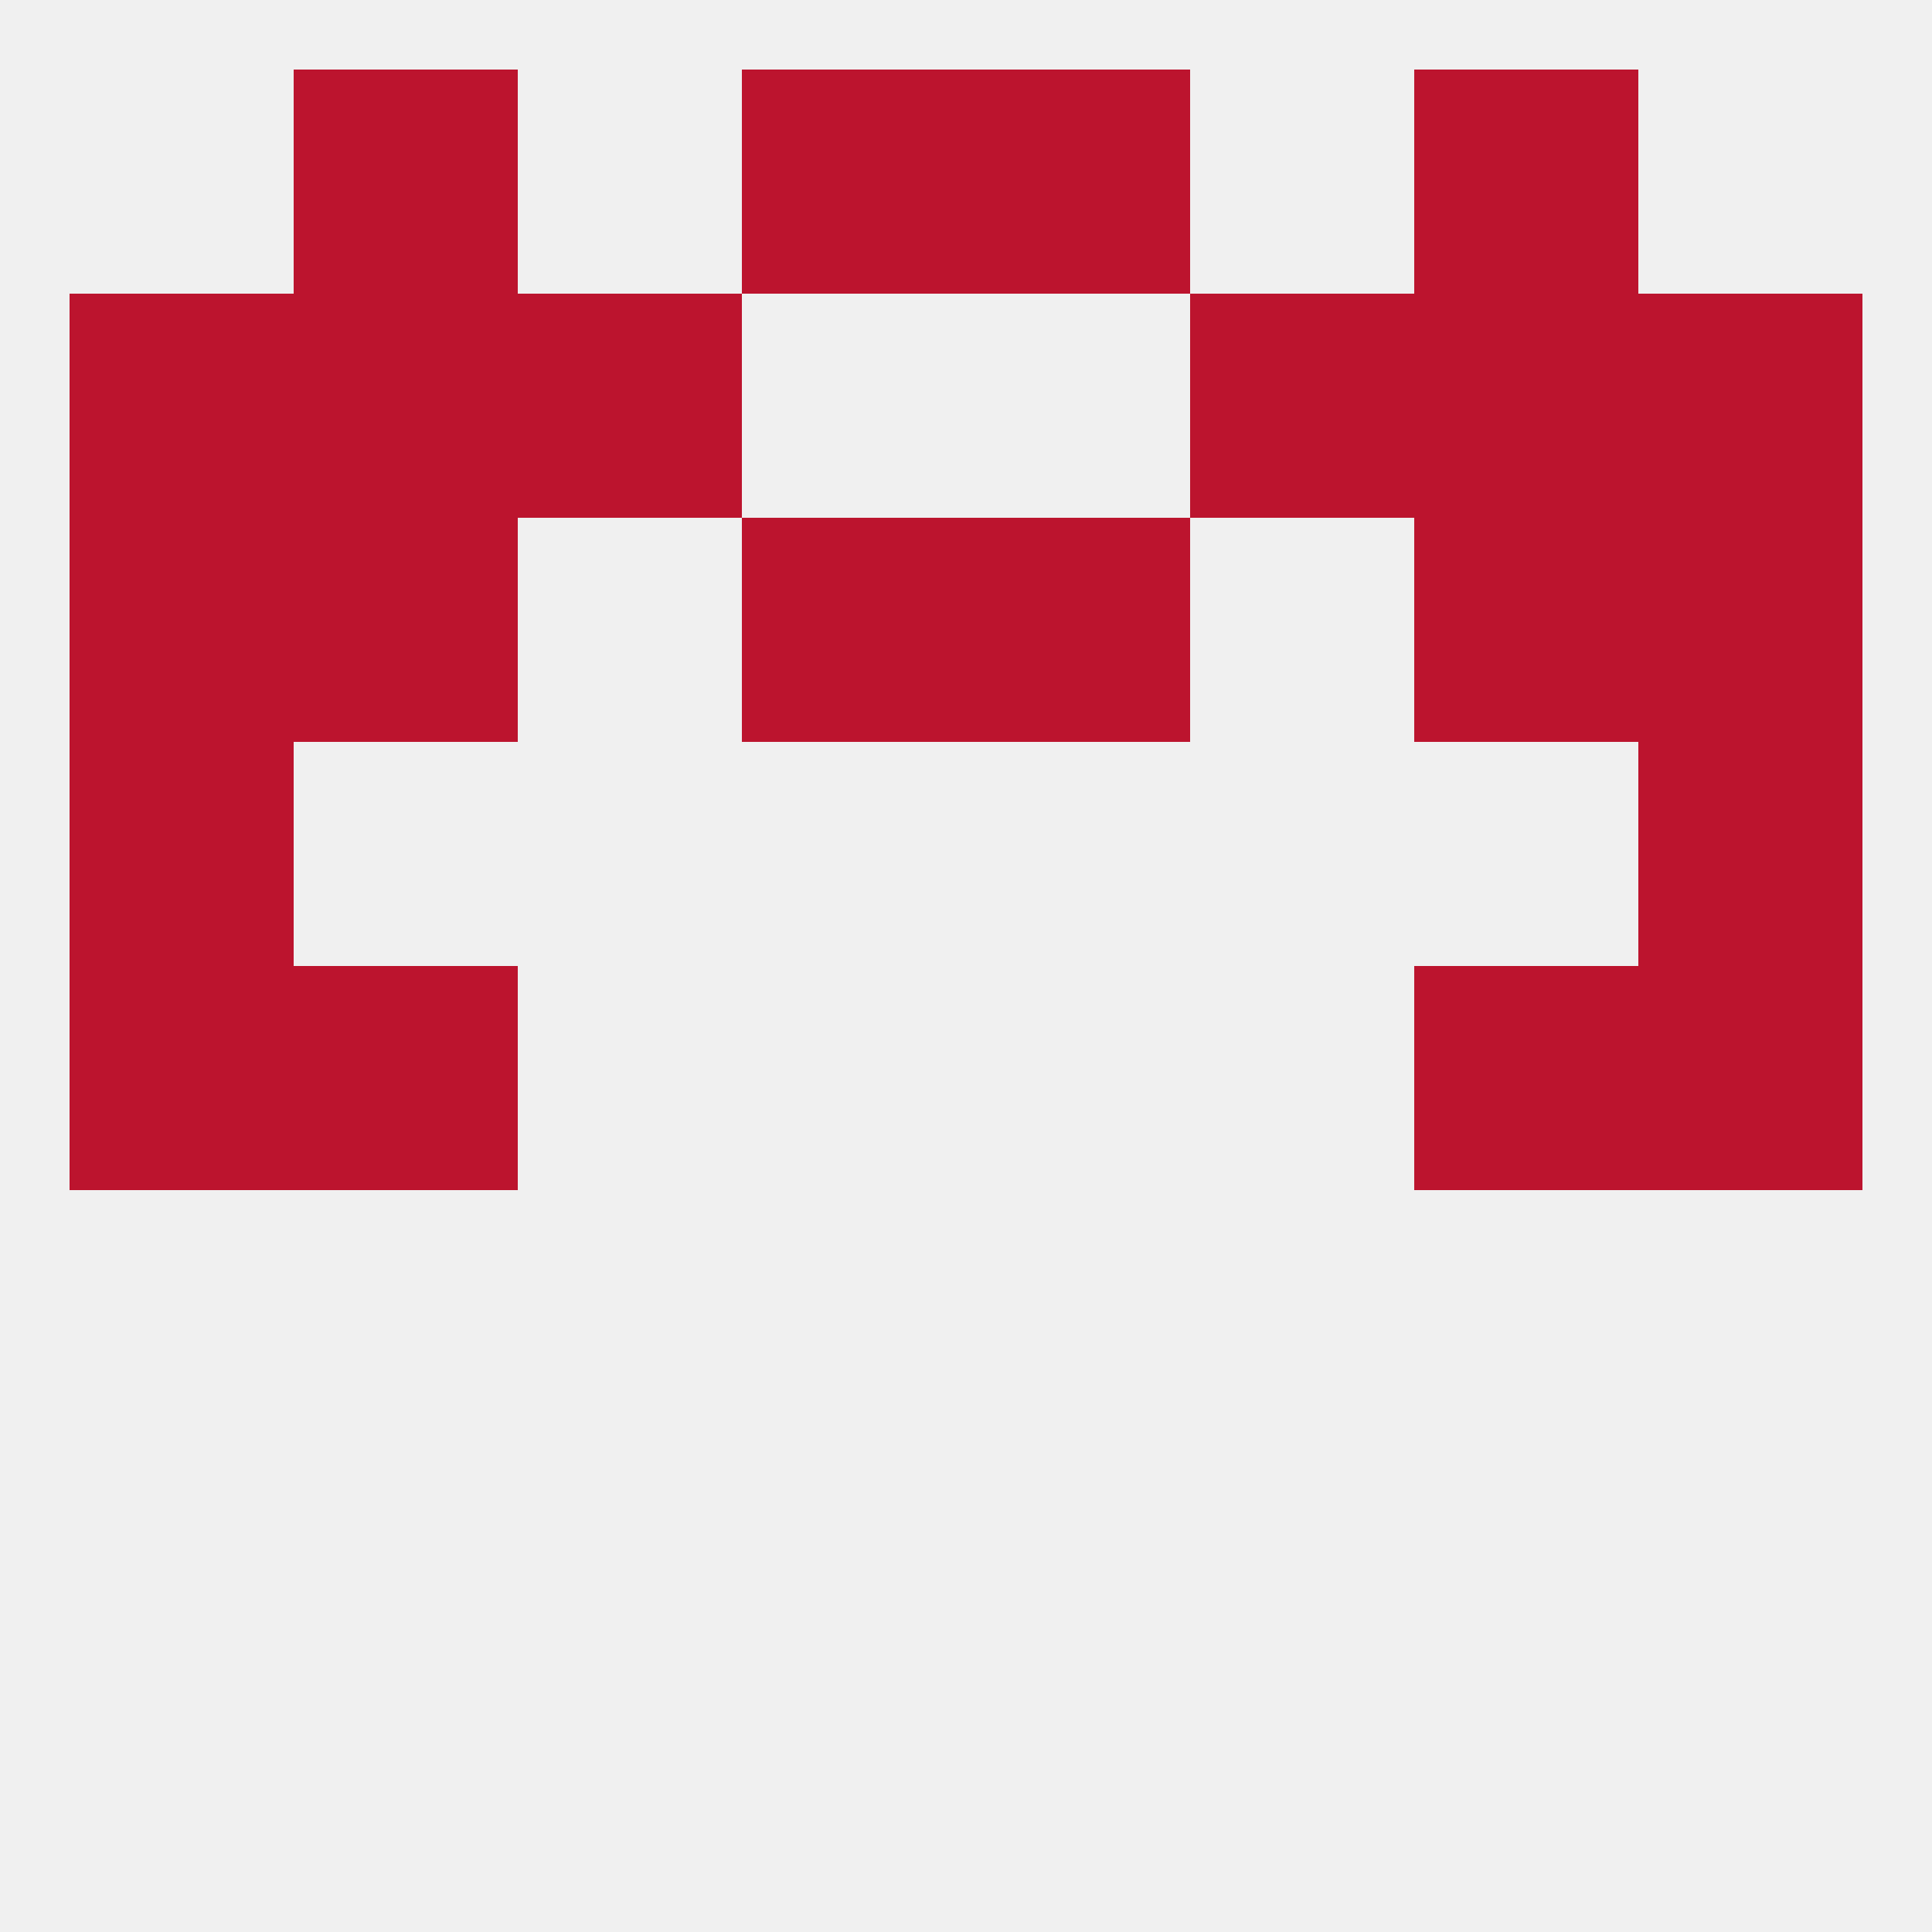
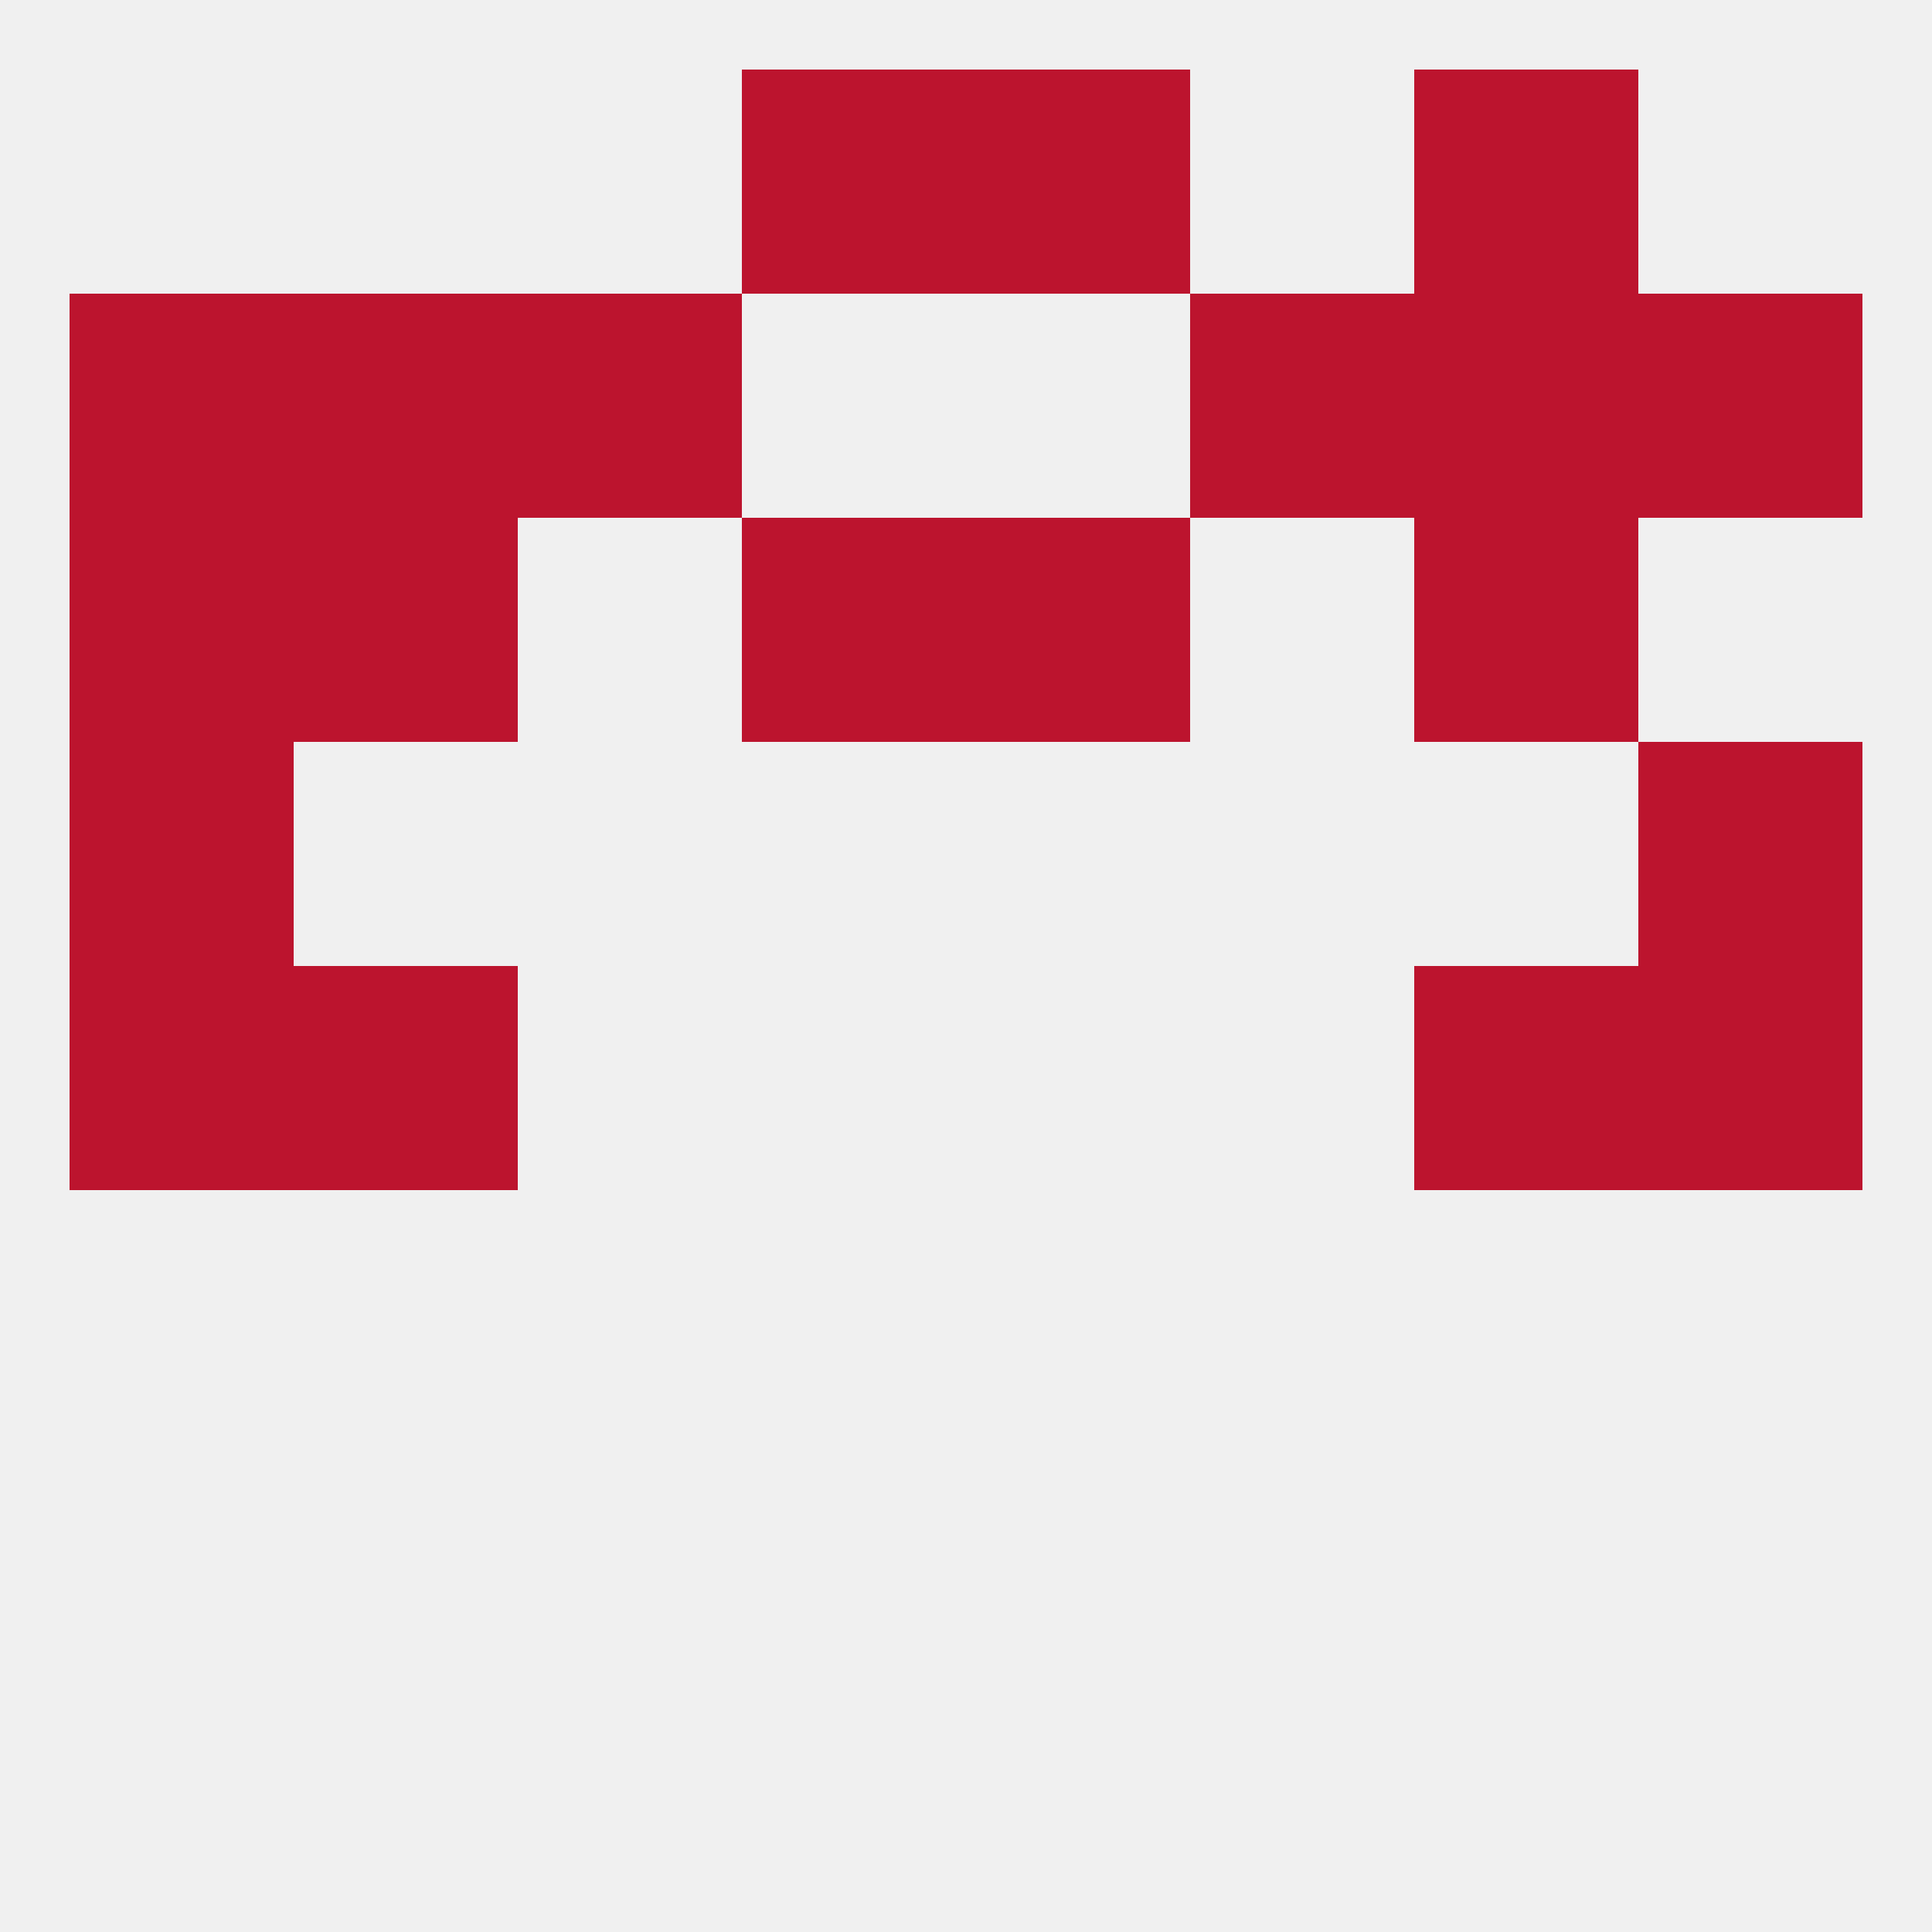
<svg xmlns="http://www.w3.org/2000/svg" version="1.1" baseprofile="full" width="250" height="250" viewBox="0 0 250 250">
  <rect width="100%" height="100%" fill="rgba(240,240,240,255)" />
  <rect x="183" y="67" width="29" height="29" fill="rgba(188,20,46,255)" />
  <rect x="96" y="67" width="29" height="29" fill="rgba(188,20,46,255)" />
  <rect x="125" y="67" width="29" height="29" fill="rgba(188,20,46,255)" />
  <rect x="9" y="67" width="29" height="29" fill="rgba(188,20,46,255)" />
-   <rect x="212" y="67" width="29" height="29" fill="rgba(188,20,46,255)" />
  <rect x="38" y="67" width="29" height="29" fill="rgba(188,20,46,255)" />
  <rect x="9" y="38" width="29" height="29" fill="rgba(188,20,46,255)" />
  <rect x="212" y="38" width="29" height="29" fill="rgba(188,20,46,255)" />
  <rect x="38" y="38" width="29" height="29" fill="rgba(188,20,46,255)" />
  <rect x="183" y="38" width="29" height="29" fill="rgba(188,20,46,255)" />
  <rect x="67" y="38" width="29" height="29" fill="rgba(188,20,46,255)" />
  <rect x="154" y="38" width="29" height="29" fill="rgba(188,20,46,255)" />
  <rect x="125" y="9" width="29" height="29" fill="rgba(188,20,46,255)" />
-   <rect x="38" y="9" width="29" height="29" fill="rgba(188,20,46,255)" />
  <rect x="183" y="9" width="29" height="29" fill="rgba(188,20,46,255)" />
  <rect x="96" y="9" width="29" height="29" fill="rgba(188,20,46,255)" />
  <rect x="9" y="96" width="29" height="29" fill="rgba(188,20,46,255)" />
  <rect x="212" y="96" width="29" height="29" fill="rgba(188,20,46,255)" />
  <rect x="212" y="125" width="29" height="29" fill="rgba(188,20,46,255)" />
  <rect x="38" y="125" width="29" height="29" fill="rgba(188,20,46,255)" />
  <rect x="183" y="125" width="29" height="29" fill="rgba(188,20,46,255)" />
  <rect x="9" y="125" width="29" height="29" fill="rgba(188,20,46,255)" />
</svg>